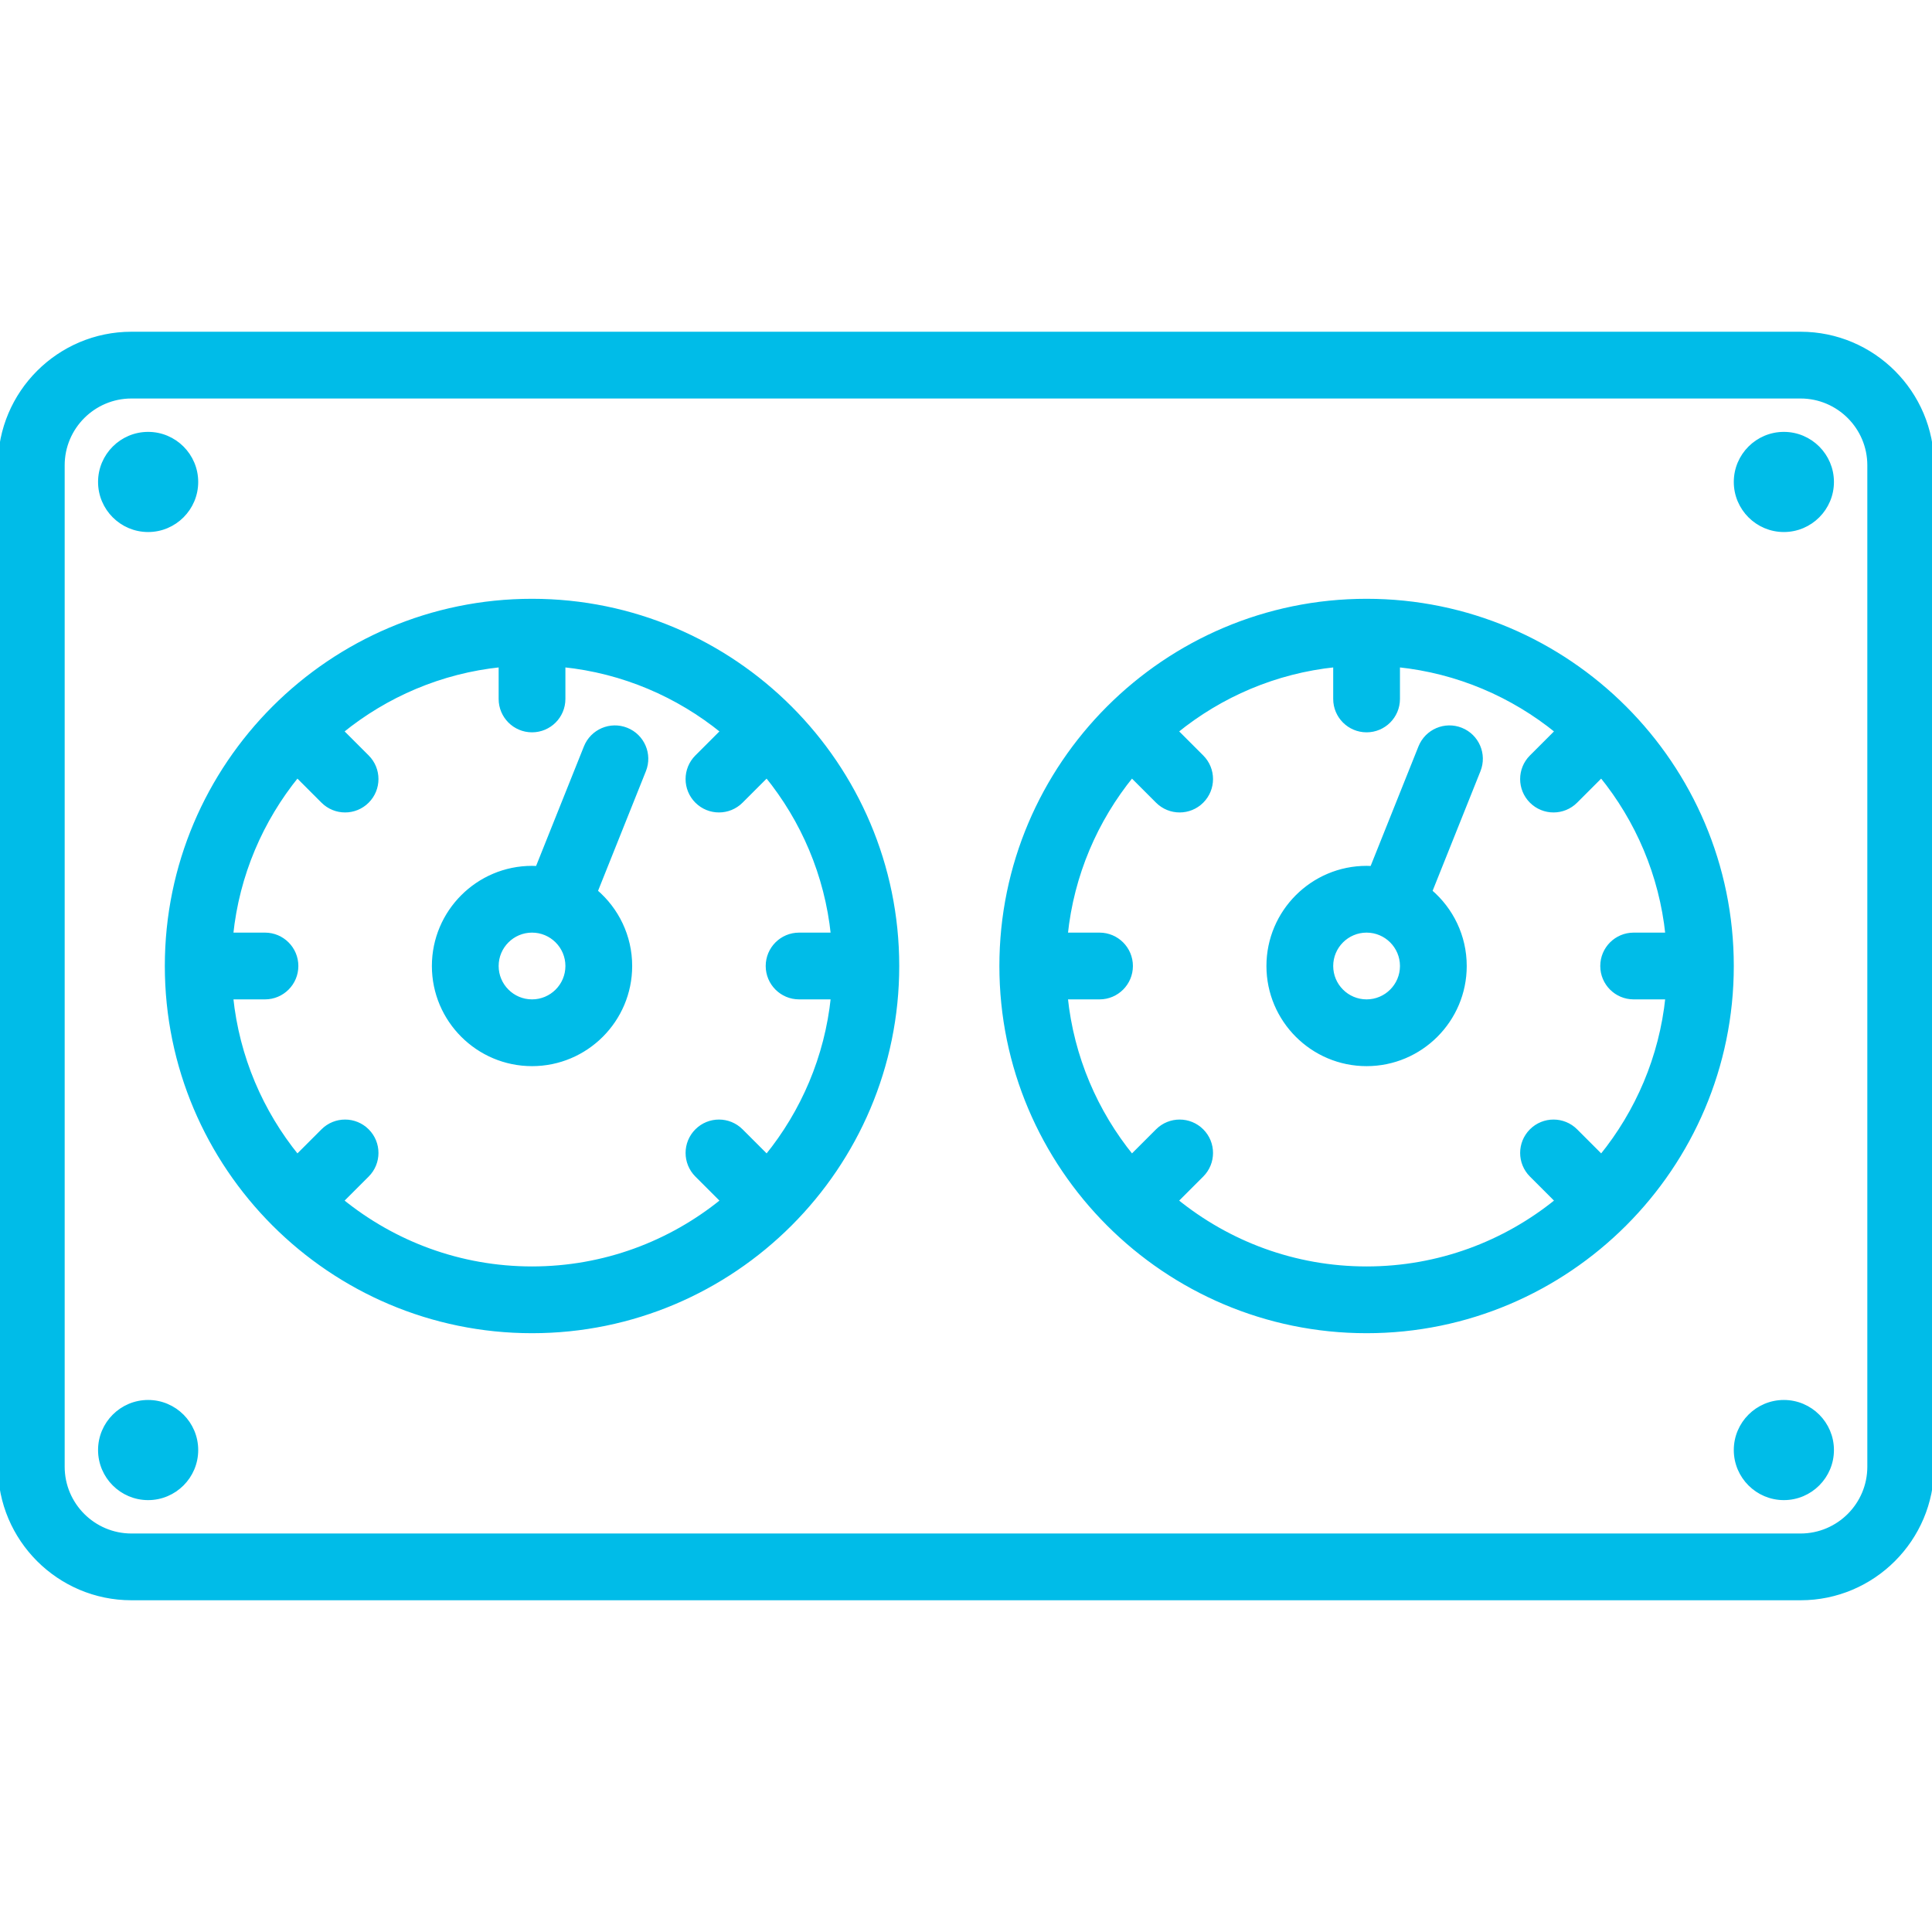
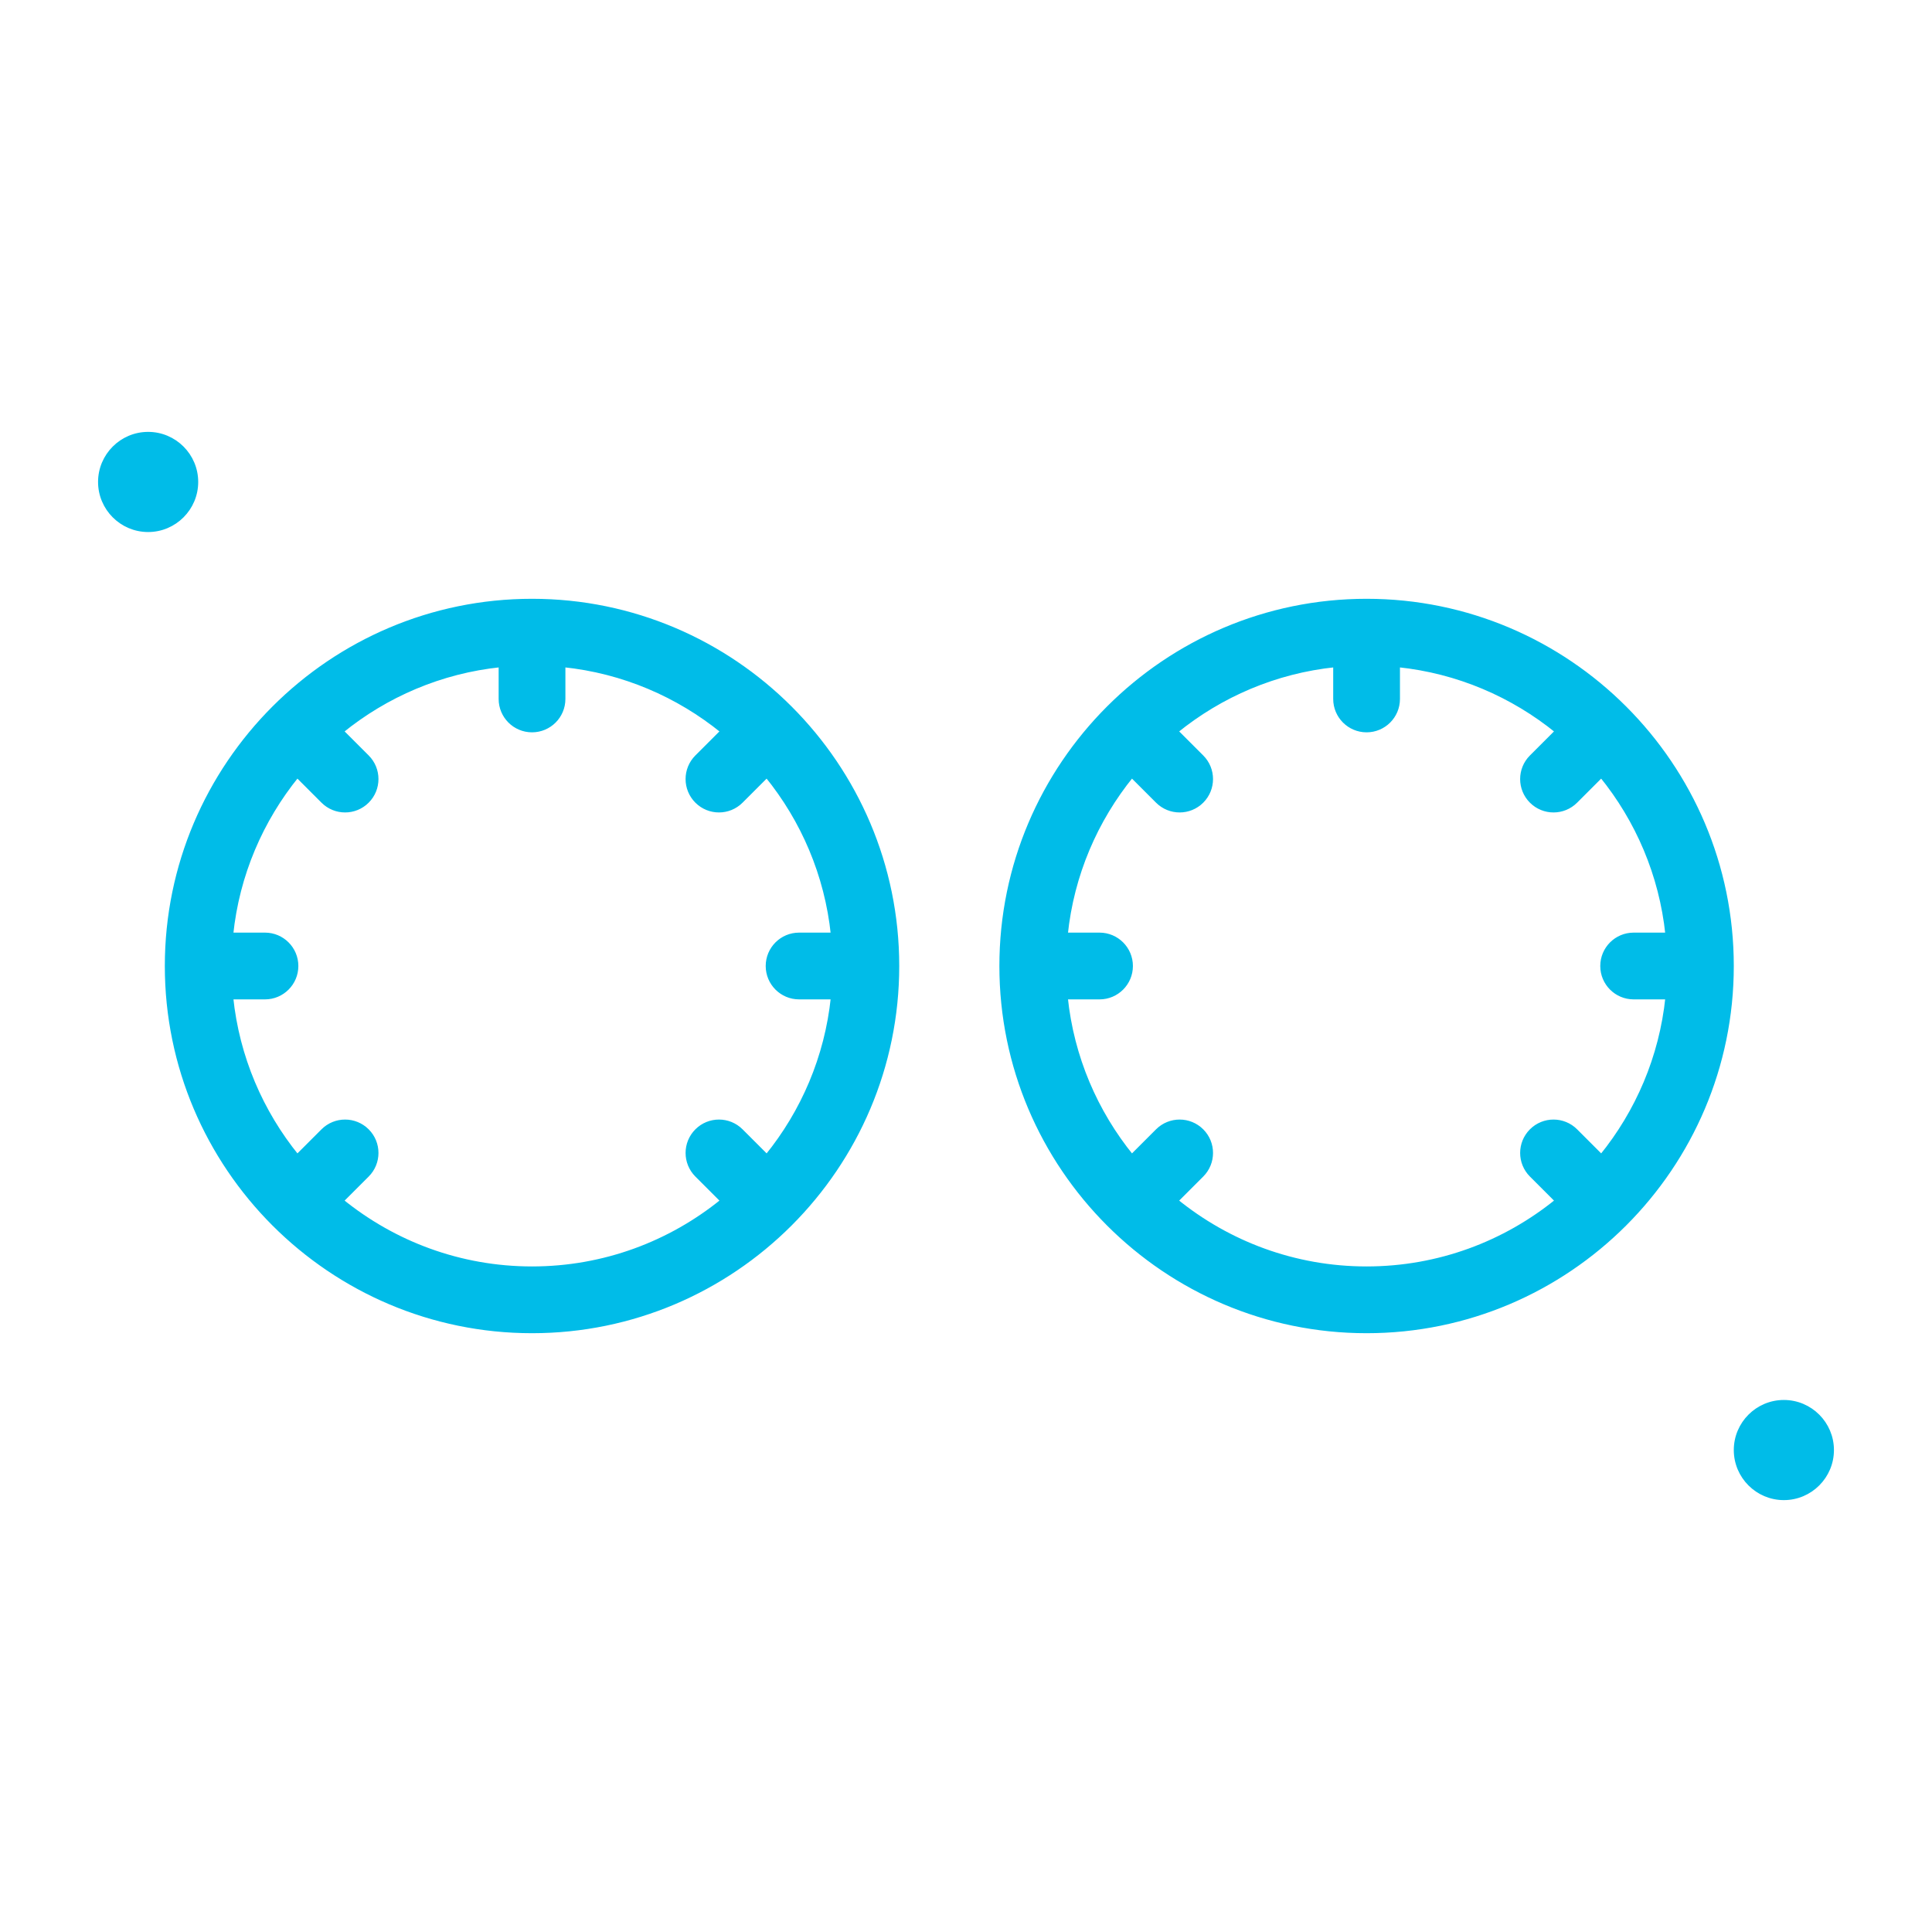
<svg xmlns="http://www.w3.org/2000/svg" fill="#00BCE8" height="800px" width="800px" version="1.1" id="Capa_1" viewBox="0 0 463 463" xml:space="preserve" stroke="#00BCE8">
  <g id="SVGRepo_bgCarrier" stroke-width="0" />
  <g id="SVGRepo_tracerCarrier" stroke-linecap="round" stroke-linejoin="round" />
  <g id="SVGRepo_iconCarrier">
    <g>
-       <path d="M431.5,80h-400C14.131,80,0,94.131,0,111.5v240C0,368.869,14.131,383,31.5,383h400c17.369,0,31.5-14.131,31.5-31.5v-240 C463,94.131,448.869,80,431.5,80z M448,351.5c0,9.098-7.402,16.5-16.5,16.5h-400c-9.098,0-16.5-7.402-16.5-16.5v-240 c0-9.098,7.402-16.5,16.5-16.5h400c9.098,0,16.5,7.402,16.5,16.5V351.5z" />
      <path d="M35.5,127c6.341,0,11.5-5.159,11.5-11.5S41.841,104,35.5,104S24,109.159,24,115.5S29.159,127,35.5,127z" />
-       <path d="M35.5,336c-6.341,0-11.5,5.159-11.5,11.5S29.159,359,35.5,359S47,353.841,47,347.5S41.841,336,35.5,336z" />
-       <path d="M427.5,104c-6.341,0-11.5,5.159-11.5,11.5s5.159,11.5,11.5,11.5s11.5-5.159,11.5-11.5S433.841,104,427.5,104z" />
      <path d="M427.5,336c-6.341,0-11.5,5.159-11.5,11.5s5.159,11.5,11.5,11.5s11.5-5.159,11.5-11.5S433.841,336,427.5,336z" />
      <path d="M127.5,144C79.252,144,40,183.252,40,231.5S79.252,319,127.5,319s87.5-39.252,87.5-87.5S175.748,144,127.5,144z M81.842,287.764l6.161-6.161c2.929-2.929,2.929-7.678,0-10.606c-2.929-2.929-7.678-2.929-10.606,0l-6.161,6.161 C62.579,266.51,56.872,253.375,55.387,239H63.5c4.142,0,7.5-3.358,7.5-7.5s-3.358-7.5-7.5-7.5h-8.113 c1.484-14.375,7.192-27.51,15.849-38.157l6.161,6.161c1.464,1.464,3.384,2.197,5.303,2.197s3.839-0.732,5.303-2.197 c2.929-2.929,2.929-7.678,0-10.606l-6.161-6.161c10.648-8.657,23.783-14.365,38.158-15.849v8.113c0,4.142,3.358,7.5,7.5,7.5 s7.5-3.358,7.5-7.5v-8.113c14.374,1.484,27.51,7.192,38.158,15.849l-6.161,6.161c-2.929,2.929-2.929,7.678,0,10.606 c1.464,1.464,3.384,2.197,5.303,2.197s3.839-0.732,5.303-2.197l6.161-6.161c8.657,10.647,14.364,23.783,15.849,38.157H191.5 c-4.142,0-7.5,3.358-7.5,7.5s3.358,7.5,7.5,7.5h8.113c-1.484,14.375-7.192,27.51-15.849,38.157l-6.161-6.161 c-2.929-2.929-7.678-2.929-10.606,0c-2.929,2.929-2.929,7.678,0,10.606l6.161,6.161C160.683,297.906,144.792,304,127.5,304 S94.317,297.906,81.842,287.764z" />
-       <path d="M150.147,174.881c-3.848-1.541-8.21,0.332-9.749,4.178l-11.591,28.979c-0.433-0.024-0.868-0.038-1.307-0.038 c-12.958,0-23.5,10.542-23.5,23.5s10.542,23.5,23.5,23.5s23.5-10.542,23.5-23.5c0-7.152-3.215-13.563-8.272-17.877l11.597-28.993 C155.864,180.784,153.993,176.419,150.147,174.881z M127.5,240c-4.687,0-8.5-3.813-8.5-8.5s3.813-8.5,8.5-8.5s8.5,3.813,8.5,8.5 S132.187,240,127.5,240z" />
      <path d="M327.5,144c-48.248,0-87.5,39.252-87.5,87.5s39.252,87.5,87.5,87.5s87.5-39.252,87.5-87.5S375.748,144,327.5,144z M281.842,287.764l6.161-6.161c2.929-2.929,2.929-7.678,0-10.606c-2.929-2.929-7.678-2.929-10.606,0l-6.161,6.161 c-8.657-10.647-14.364-23.783-15.849-38.157h8.113c4.142,0,7.5-3.358,7.5-7.5s-3.358-7.5-7.5-7.5h-8.113 c1.484-14.375,7.192-27.51,15.849-38.157l6.161,6.161c1.464,1.464,3.384,2.197,5.303,2.197s3.839-0.732,5.303-2.197 c2.929-2.929,2.929-7.678,0-10.606l-6.161-6.161c10.648-8.657,23.783-14.365,38.158-15.849v8.113c0,4.142,3.358,7.5,7.5,7.5 s7.5-3.358,7.5-7.5v-8.113c14.374,1.484,27.51,7.192,38.158,15.849l-6.161,6.161c-2.929,2.929-2.929,7.678,0,10.606 c1.464,1.464,3.384,2.197,5.303,2.197s3.839-0.732,5.303-2.197l6.161-6.161c8.657,10.647,14.364,23.783,15.849,38.157H391.5 c-4.142,0-7.5,3.358-7.5,7.5s3.358,7.5,7.5,7.5h8.113c-1.484,14.375-7.192,27.51-15.849,38.157l-6.161-6.161 c-2.929-2.929-7.678-2.929-10.606,0c-2.929,2.929-2.929,7.678,0,10.606l6.161,6.161C360.683,297.906,344.792,304,327.5,304 S294.317,297.906,281.842,287.764z" />
-       <path d="M350.147,174.881c-3.847-1.541-8.21,0.332-9.749,4.178l-11.591,28.979c-0.433-0.024-0.868-0.038-1.307-0.038 c-12.958,0-23.5,10.542-23.5,23.5s10.542,23.5,23.5,23.5s23.5-10.542,23.5-23.5c0-7.152-3.215-13.563-8.272-17.877l11.597-28.993 C355.864,180.784,353.993,176.419,350.147,174.881z M327.5,240c-4.687,0-8.5-3.813-8.5-8.5s3.813-8.5,8.5-8.5s8.5,3.813,8.5,8.5 S332.187,240,327.5,240z" />
    </g>
  </g>
</svg>